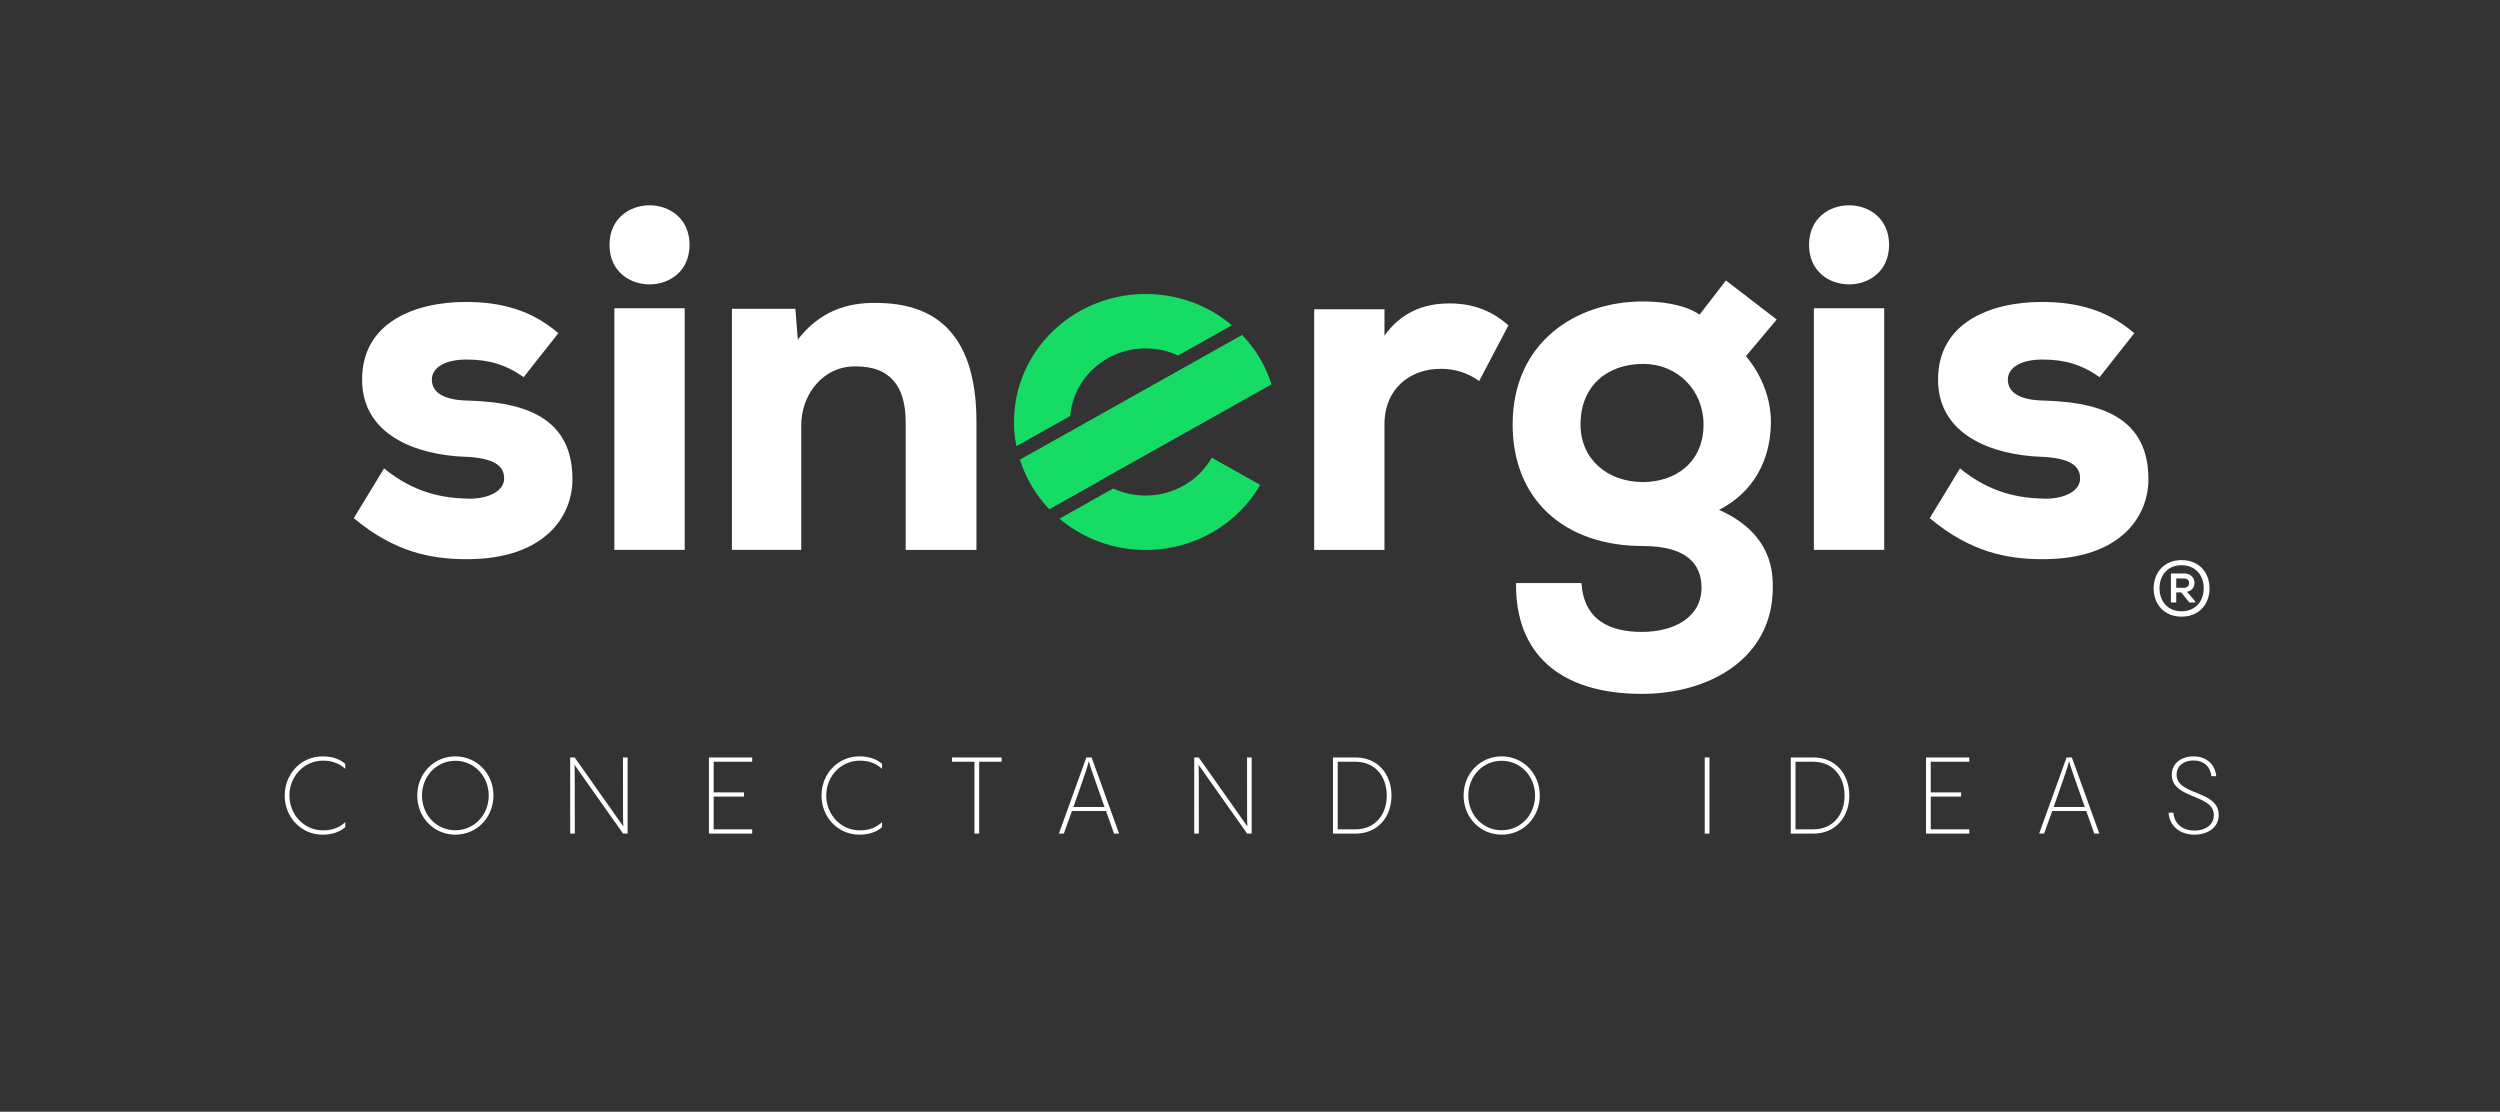
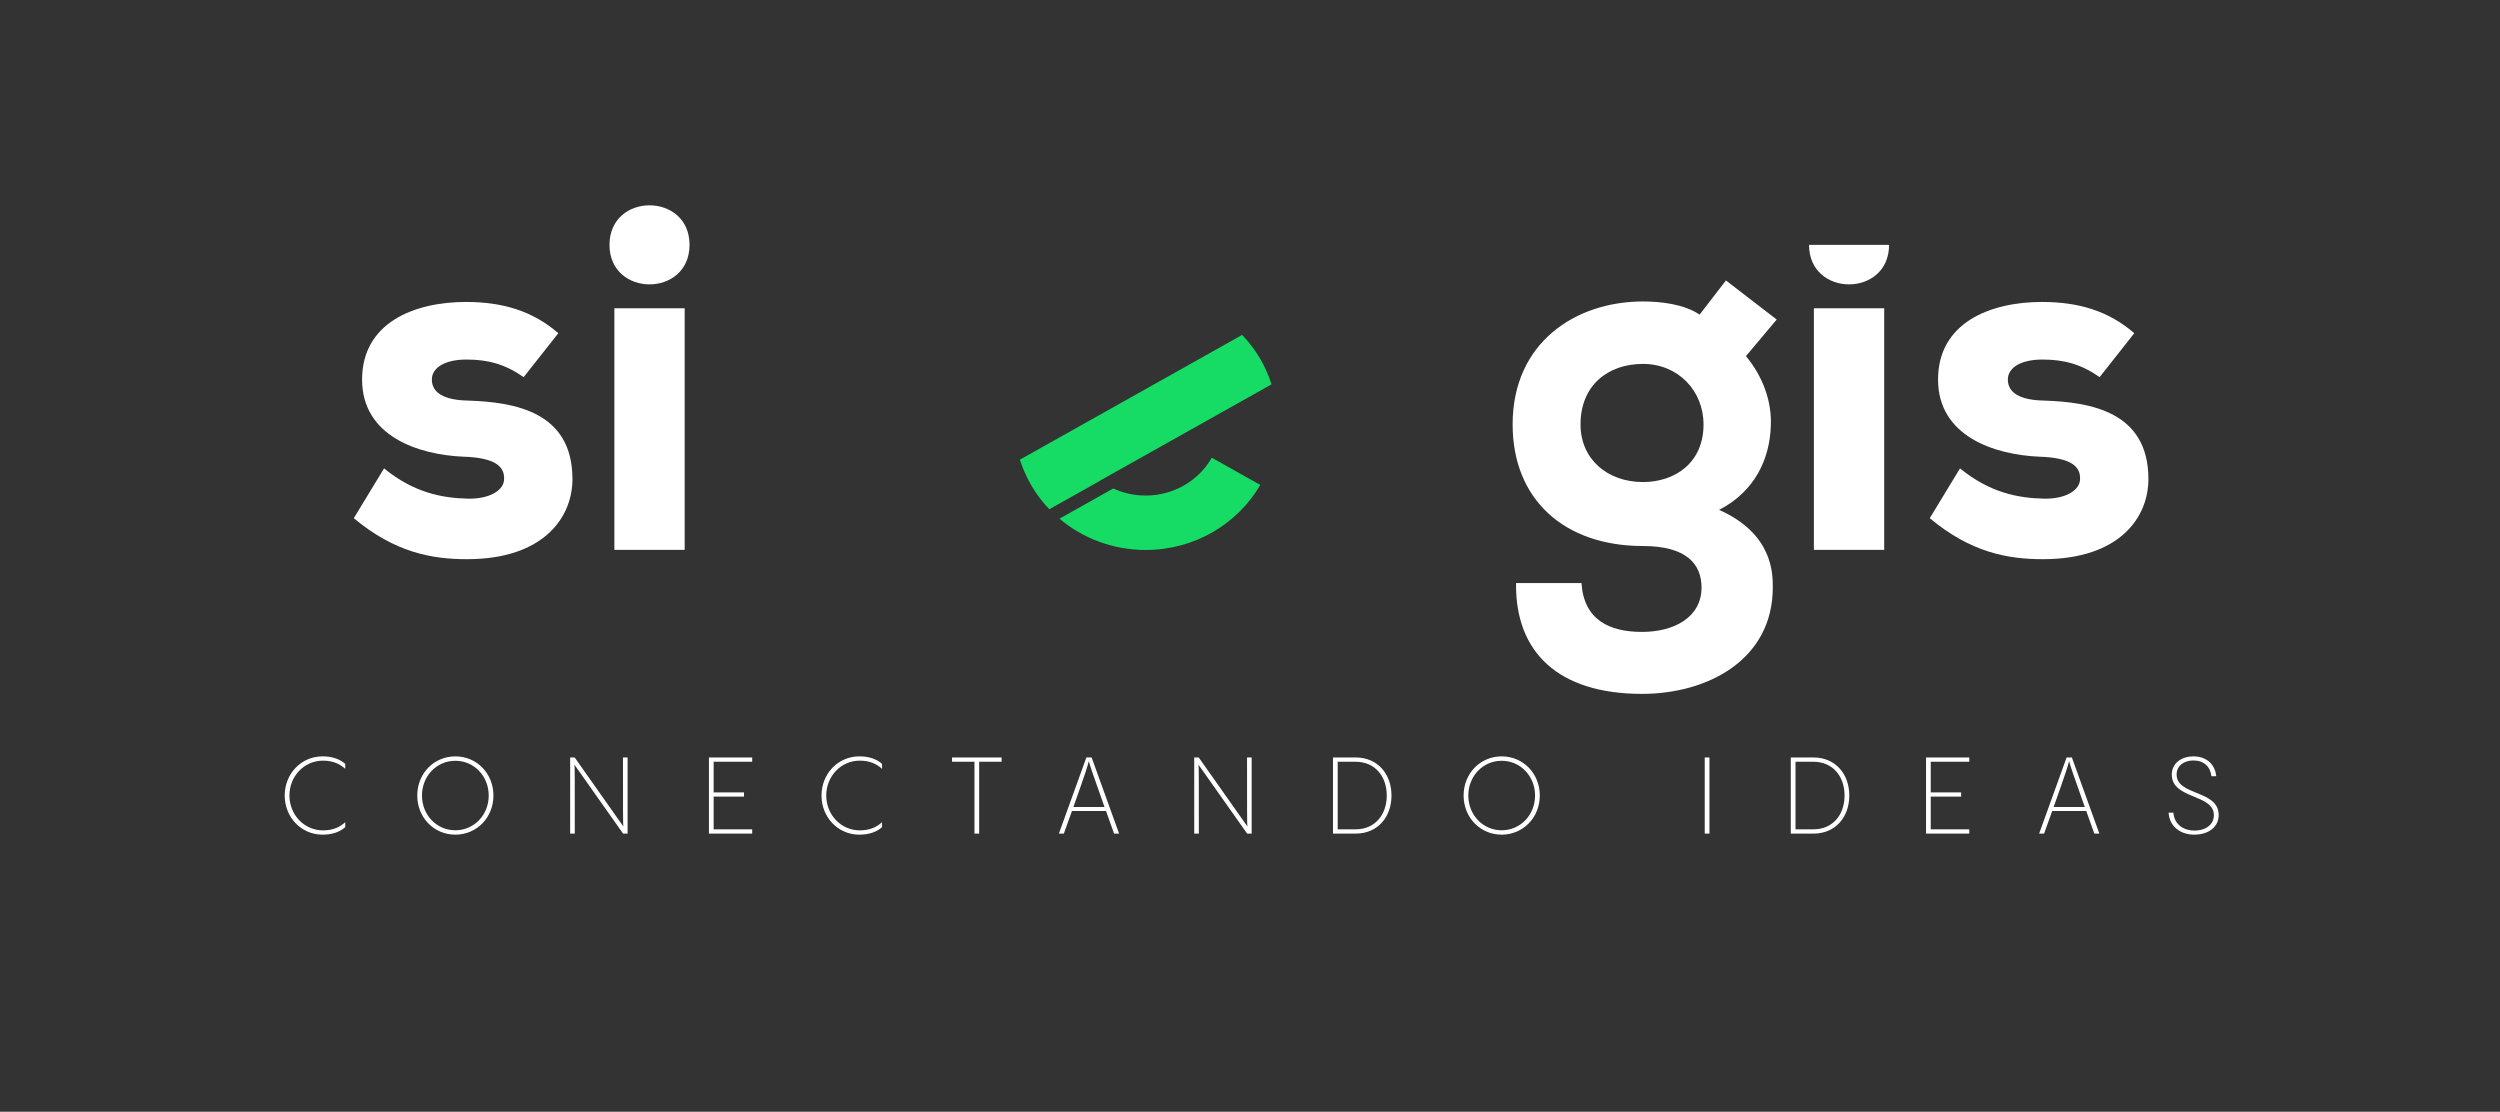
<svg xmlns="http://www.w3.org/2000/svg" id="Capa_1" version="1.1" viewBox="0 0 1229.33 546.67">
  <rect x="0" y="0" width="1229.33" height="546.67" fill="#333333" stroke="none" />
  <defs>
    <style>
      .st0 {
        fill-rule: evenodd;
      }

      .st0, .st1 {
        fill: #fff;
      }

      .st2 {
        fill: #16dc65;
      }
    </style>
  </defs>
-   <path class="st1" d="M1086.5,289.32c0,7.54-4.91,13.9-13.74,13.9s-13.74-6.36-13.74-13.9,4.95-13.9,13.74-13.9,13.74,6.32,13.74,13.9ZM1061.9,289.24c0,6.32,3.92,11.35,10.85,11.35s10.89-5.03,10.89-11.31-3.96-11.35-10.89-11.35-10.85,5.03-10.85,11.38v-.08ZM1075.38,291c5.44-.92,4.87-9.02-1.33-9.02h-6.55v14.28h2.63v-4.95h2.48l3.96,4.95h2.89v-.53l-4.07-4.76v.04h0ZM1074.05,284.44c3.24,0,3.2,4.61-.08,4.61h-3.84v-4.61h3.92,0Z" />
  <g>
    <path class="st1" d="M257.48,185.44c-8.88-6.24-17.28-8.64-28.08-8.64s-17.04,4.08-17.04,9.84c0,6.48,6,10.08,17.52,10.33,23.29.72,51.36,5.52,51.61,38.16.24,19.21-14.16,39.84-51.84,39.84-17.52,0-35.52-3.36-55.68-20.16l14.88-24.49c14.64,12,28.8,14.64,41.28,14.88,10.08.24,18.01-3.84,17.76-10.08,0-5.52-4.08-10.08-20.16-10.56-22.09-.96-49.68-10.08-49.68-37.92s25.44-38.16,51.13-38.16c18.24,0,32.88,4.56,45.36,15.36l-17.04,21.6h0Z" />
    <path class="st1" d="M339.07,120.4c0,25.92-39.36,25.92-39.36,0s39.36-25.92,39.36,0h0ZM302.11,151.59v118.81h34.57v-118.81h-34.57Z" />
-     <path class="st1" d="M445.36,270.4v-62.64c0-18.24-7.92-27.6-24.48-27.6-16.08-.24-26.89,13.68-26.89,29.04v61.2h-34.08v-118.56h31.2l1.2,15.12c10.56-13.68,24-18.24,38.4-18,26.64,0,49.44,12.48,49.44,58.56v62.89h-34.8Z" />
-     <path class="st1" d="M680.79,152.08v12.96c7.92-11.04,18.72-15.84,31.92-15.84,11.28,0,20.64,3.36,29.04,10.8l-14.4,27.36c-5.76-4.08-11.76-6-18.96-6-14.88,0-27.6,9.6-27.6,27.36v61.69h-34.57v-118.33h34.57Z" />
    <path class="st1" d="M777.66,286.73c1.2,18.24,13.92,24,29.76,24s29.28-7.2,29.28-21.84c0-11.52-7.44-20.4-28.8-20.4-38.88,0-64.09-23.04-64.09-59.76,0-40.32,30.97-60.49,64.09-60.49,8.4,0,20.16,1.2,27.84,6.48l12.96-16.81,24.96,19.21-15.12,18c8.4,10.08,12.72,22.32,12.24,34.08-.48,16.81-8.16,32.64-25.44,41.52,26.4,11.76,26.4,31.2,26.4,38.16,0,35.28-31.68,52.32-64.32,52.32-41.05,0-62.4-20.4-61.92-54.48h32.17ZM777.19,208.72c0,17.04,13.2,28.32,30.72,28.32,15.61,0,29.77-9.36,29.77-28.32,0-16.56-12.48-29.77-29.77-29.77s-30.72,10.56-30.72,29.77Z" />
-     <path class="st1" d="M928.92,120.4c0,25.92-39.36,25.92-39.36,0s39.36-25.92,39.36,0ZM891.95,151.59v118.81h34.57v-118.81h-34.57Z" />
+     <path class="st1" d="M928.92,120.4c0,25.92-39.36,25.92-39.36,0ZM891.95,151.59v118.81h34.57v-118.81h-34.57Z" />
    <path class="st1" d="M1032.44,185.44c-8.88-6.24-17.28-8.64-28.08-8.64s-17.04,4.08-17.04,9.84c0,6.48,6,10.08,17.52,10.33,23.29.72,51.36,5.52,51.6,38.16.24,19.21-14.16,39.84-51.84,39.84-17.52,0-35.52-3.36-55.68-20.16l14.88-24.49c14.64,12,28.8,14.64,41.28,14.88,10.08.24,18.01-3.84,17.76-10.08,0-5.52-4.08-10.08-20.16-10.56-22.08-.96-49.68-10.08-49.68-37.92s25.44-38.16,51.13-38.16c18.24,0,32.88,4.56,45.36,15.36l-17.04,21.6h0Z" />
  </g>
  <g>
    <path class="st2" d="M540.9,236.34h0l59.37-33.32h0l24.98-14.02c-.31-.99-.67-1.98-1.03-2.97l-.34-.88c-.28-.73-.58-1.45-.89-2.16-.13-.29-.26-.6-.39-.89-.43-.96-.89-1.93-1.38-2.87,0-.02-.02-.04-.03-.06h0c-.26-.51-.56-1-.83-1.5-.3-.54-.59-1.09-.91-1.62-.24-.4-.49-.77-.73-1.15-.39-.61-.77-1.24-1.16-1.84h0c-.07-.09-.13-.19-.2-.28h0c-.33-.48-.68-.94-1.02-1.42-1.64-2.27-3.41-4.42-5.3-6.42h0c-.08-.09-.15-.18-.24-.26h0l-24.95,14.01h0l-71.93,40.37-12.41,6.96c.31.99.66,1.97,1.03,2.96.11.3.24.6.35.91.27.71.57,1.41.87,2.11.13.31.27.63.42.94.43.94.87,1.88,1.35,2.82.22.42.46.83.69,1.25.32.59.63,1.17.97,1.76h0c.05.09.09.16.13.25.44.76.93,1.48,1.4,2.21.12.19.25.39.37.59q.08.13,0,0c.09.14.18.27.27.42.56.82,1.14,1.63,1.74,2.43.25.32.49.63.74.95.42.53.84,1.06,1.28,1.58.26.31.52.62.77.93.63.74,1.28,1.45,1.96,2.15.05.05.09.09.12.14h0l24.94-14v-.05Z" />
    <path class="st2" d="M563.36,243.68c-5.71,0-11.11-1.25-15.94-3.48l-26.45,14.85c11.36,9.58,26.18,15.39,42.39,15.39,24.17,0,45.24-12.89,56.36-31.98l-23.84-13.38c-6.36,11.09-18.53,18.6-32.52,18.6h0Z" />
-     <path class="st2" d="M563.36,171.32c5.71,0,11.1,1.26,15.93,3.49l26.47-14.86c-11.35-9.58-26.18-15.39-42.4-15.39-35.76,0-64.75,28.18-64.75,62.93,0,4.08.42,8.06,1.17,11.92l26.48-14.86c1.54-18.6,17.55-33.24,37.09-33.24h0Z" />
  </g>
  <path class="st0" d="M1078.6,373.94c-4.49,0-8.29,2.48-8.29,6.91,0,10.55,20.69,7.49,20.69,19.93,0,5.85-4.91,9.65-12.03,9.65-6.33,0-12.14-3.64-12.61-10.81h2.37c.48,6.17,5.44,8.8,10.24,8.8,5.86,0,9.66-3.06,9.66-7.59,0-10.49-20.69-7.75-20.69-19.93,0-5.64,4.8-8.96,10.66-8.96,6.44,0,10.66,3.96,11.19,9.76h-2.37c-.48-4.64-3.7-7.75-8.81-7.75ZM1025.88,398.78h-16.73l-4.01,11.13h-2.43l13.51-37.44h2.59l13.51,37.44h-2.48c-1.53-4.22-2.85-7.91-3.96-11.13ZM1017.44,374.26c-.58,2.37-1.48,5.38-7.6,22.57h15.31c-6.12-17.24-7.07-20.14-7.71-22.57ZM947.09,372.47h21.27v2.11h-18.95v15.08h14.94v2.06h-14.94v16.08h18.95v2.11h-21.27v-37.44ZM891.73,409.91h-11.14v-37.44h11.14c10.92,0,17.63,8.23,17.63,18.72s-6.7,18.72-17.63,18.72ZM891.73,374.58h-8.82v33.22h8.82c9.45,0,15.3-7.07,15.3-16.61s-5.86-16.61-15.3-16.61ZM838.27,372.47h2.32v37.44h-2.32v-37.44ZM738.43,410.43c-10.55,0-18.73-8.44-18.73-19.25s8.18-19.25,18.73-19.25,18.74,8.44,18.74,19.25-8.18,19.25-18.74,19.25ZM738.43,374.1c-9.23,0-16.41,7.54-16.41,17.09s7.18,17.08,16.41,17.08,16.41-7.54,16.41-17.08-7.18-17.09-16.41-17.09ZM666.61,409.91h-11.14v-37.44h11.14c10.92,0,17.63,8.23,17.63,18.72s-6.7,18.72-17.63,18.72ZM666.61,374.58h-8.82v33.22h8.82c9.44,0,15.3-7.07,15.3-16.61s-5.86-16.61-15.3-16.61ZM589.35,376.05c.16,2,.16,6.33.16,33.86h-2.27v-37.44h2.22l23.91,33.91c-.16-2.16-.16-6.27-.16-33.91h2.27v37.44h-2.22l-23.91-33.86ZM543.86,398.78h-16.73l-4.01,11.13h-2.43l13.51-37.44h2.59l13.51,37.44h-2.48c-1.53-4.22-2.85-7.91-3.96-11.13ZM535.42,374.26c-.58,2.37-1.48,5.38-7.6,22.57h15.3c-6.12-17.24-7.07-20.14-7.7-22.57ZM481.49,409.91h-2.32v-35.33h-11.03v-2.11h24.38v2.11h-11.03v35.33ZM422.59,410.43c-10.61,0-18.63-8.65-18.63-19.25s8.02-19.25,18.63-19.25c4.86,0,8.5,1.37,11.14,3.69v2.43c-2.64-2.32-5.86-4.01-10.92-4.01-9.39,0-16.52,7.75-16.52,17.14s7.18,17.14,16.52,17.14c5.07,0,8.34-1.69,10.92-4.01v2.43c-2.64,2.32-6.28,3.69-11.14,3.69ZM348.61,372.47h21.27v2.11h-18.95v15.08h14.93v2.06h-14.93v16.08h18.95v2.11h-21.27v-37.44ZM282.48,376.05c.16,2,.16,6.33.16,33.86h-2.27v-37.44h2.22l23.91,33.91c-.16-2.16-.16-6.27-.16-33.91h2.27v37.44h-2.22l-23.91-33.86ZM223.91,410.43c-10.55,0-18.73-8.44-18.73-19.25s8.18-19.25,18.73-19.25,18.73,8.44,18.73,19.25-8.18,19.25-18.73,19.25ZM223.91,374.1c-9.23,0-16.41,7.54-16.41,17.09s7.18,17.08,16.41,17.08,16.41-7.54,16.41-17.08-7.18-17.09-16.41-17.09ZM158.63,410.43c-10.61,0-18.63-8.65-18.63-19.25s8.02-19.25,18.63-19.25c4.86,0,8.5,1.37,11.14,3.69v2.43c-2.64-2.32-5.86-4.01-10.93-4.01-9.39,0-16.52,7.75-16.52,17.14s7.18,17.14,16.52,17.14c5.07,0,8.34-1.69,10.93-4.01v2.43c-2.64,2.32-6.28,3.69-11.14,3.69Z" />
</svg>